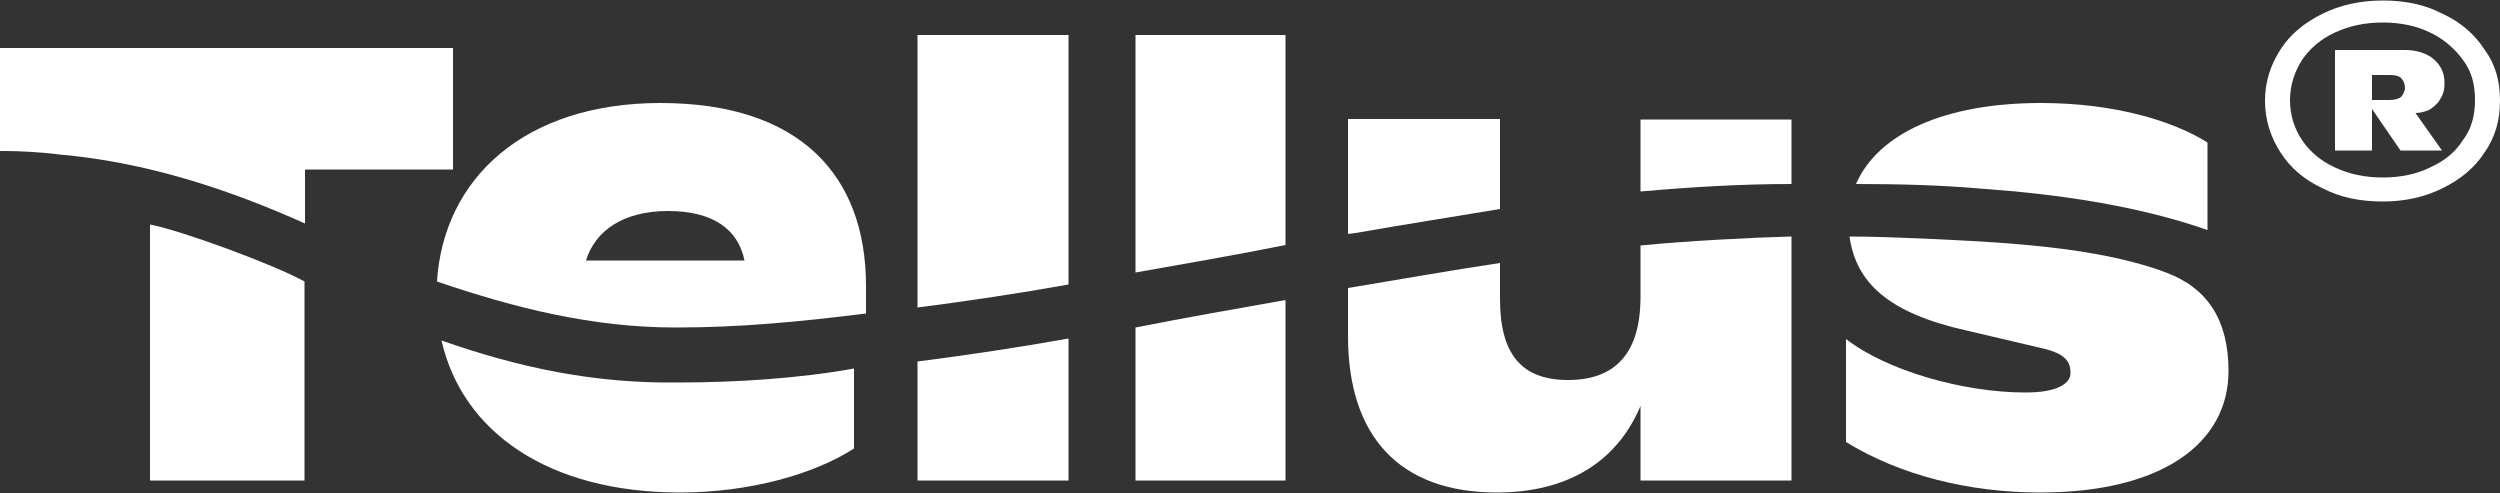
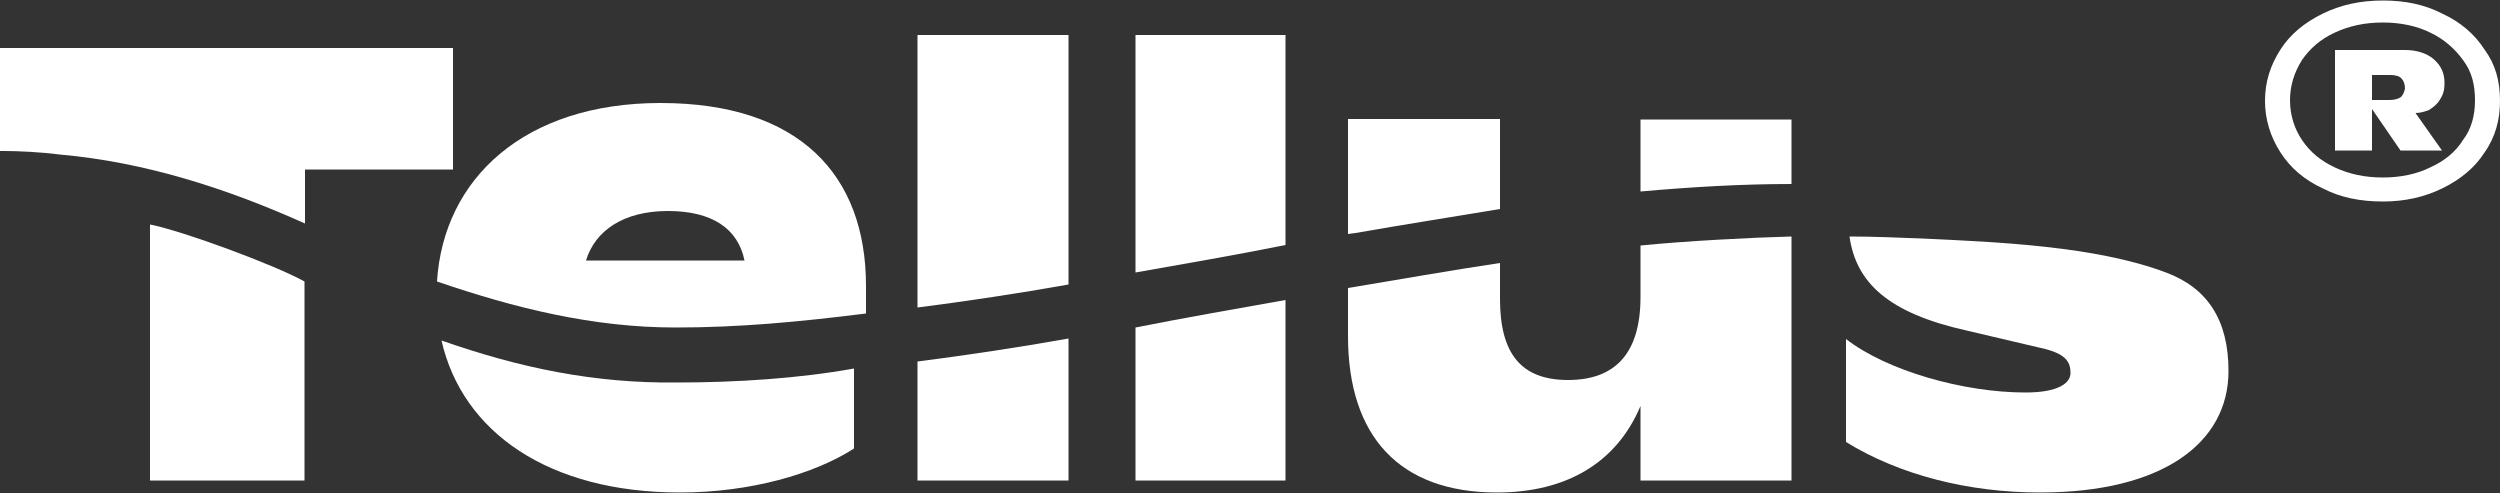
<svg xmlns="http://www.w3.org/2000/svg" version="1.1" id="Layer_1" x="0px" y="0px" viewBox="0 0 500 98.6" style="enable-background:new 0 0 500 98.6;" xml:space="preserve">
  <rect x="0" y="0" width="500" height="98.6" fill="#333333" stroke="none" />
  <style type="text/css">
	.st0{fill:#FFFFFF;}
</style>
  <g>
    <path class="st0" d="M183.5,96.1h30.2V67.7c-10.1,1.8-20.1,3.3-30.2,4.6V96.1z" />
    <path class="st0" d="M88.3,68.1c4.2,18.4,21.5,30.4,47.7,30.4c14,0,26.9-3.7,34.8-8.8v-16c-11,2-23.7,2.8-35.3,2.8   C118.9,76.7,104,73.6,88.3,68.1" />
    <path class="st0" d="M132.1,20.6c-27.2,0-43.4,15.1-44.7,35.7c15.5,5.3,31.1,9.2,47.7,9.2c12.7,0,24.5-1.1,38.1-2.8v-5.5   C173.2,35,159.9,20.6,132.1,20.6 M117.2,52.1c1.8-5.9,7.4-9.9,16.4-9.9c8.8,0,14,3.5,15.3,9.9H117.2z" />
    <path class="st0" d="M90.5,9.6H0v20.6h0.9c2.6,0,7.2,0.2,11,0.7c17.1,1.5,33.5,6.8,49.1,13.8V33.9h29.6V9.6z" />
-     <path class="st0" d="M441.5,46V28.5c-7-4.4-18.8-7.9-33.3-7.9c-19.3,0-32.6,6.1-37,16.2c8.3,0,16.6,0.2,24.7,0.9   C411.3,38.8,427.1,41,441.5,46" />
    <path class="st0" d="M300,41.8v-18h-30.4v23l1.5-0.2C280.8,44.9,290.4,43.4,300,41.8" />
    <path class="st0" d="M30,96.1h30.9V56.3C55,53,36.6,46.2,30,44.9V96.1z" />
    <path class="st0" d="M328.1,38.3c10.1-0.9,20.1-1.5,30.2-1.5V23.9h-30.2V38.3z" />
    <path class="st0" d="M183.5,61.5c10.1-1.3,20.1-2.8,30.2-4.6V7h-30.2V61.5z" />
    <path class="st0" d="M488,19.9c0.7-1.1,0.9-2,0.9-3.3c0-2-0.7-3.5-2.2-4.8c-1.3-1.1-3.3-1.8-5.7-1.8h-14v20.1h7.4v-8.3l5.7,8.3h8.3   l-5.3-7.5c1,0,1.9-0.3,2.7-0.6C486.6,21.5,487.5,20.8,488,19.9 M480.3,19.3c-0.4,0.4-1.3,0.7-2.4,0.7h-3.5v-5h3.7   c0.9,0,1.8,0.2,2.2,0.7c0.4,0.4,0.7,1.1,0.7,2C480.9,18.2,480.7,18.8,480.3,19.3" />
    <path class="st0" d="M496.9,9.9c-2-3.1-4.8-5.5-8.5-7.2c-3.5-1.8-7.4-2.6-11.8-2.6c-4.6,0-8.5,0.9-12,2.6c-3.7,1.8-6.6,4.2-8.5,7.2   c-2,3.1-3.1,6.4-3.1,10.3c0,3.7,1.1,7.2,3.1,10.3c2,3.1,4.8,5.5,8.5,7.2c3.5,1.8,7.4,2.6,12,2.6c4.4,0,8.3-0.9,11.8-2.6   c3.7-1.8,6.6-4.2,8.5-7.2c2.2-3.1,3.1-6.6,3.1-10.3C500,16.2,499.1,12.9,496.9,9.9 M492.6,28c-1.5,2.4-3.7,4.2-6.6,5.5   c-2.6,1.3-5.9,2-9.4,2c-3.7,0-6.8-0.7-9.6-2c-2.8-1.3-5-3.1-6.6-5.5c-1.5-2.2-2.4-5-2.4-7.9c0-3.1,0.9-5.7,2.4-8.1   c1.5-2.2,3.7-4.2,6.6-5.5c2.8-1.3,5.9-2,9.6-2c3.5,0,6.8,0.7,9.4,2c2.8,1.3,5,3.3,6.6,5.5c1.8,2.4,2.4,5,2.4,8.1   C495,23,494.3,25.8,492.6,28" />
    <path class="st0" d="M433.2,54.5c-14-5.3-33.9-6.1-48.8-6.8c-4.8-0.2-10.3-0.4-14.5-0.4c1.3,9.2,7.7,15.3,23.4,18.8l14.9,3.5   c5,1.1,5.9,2.8,5.9,5c0,2-2.4,3.9-9,3.9c-12.5,0-27.8-4.4-35.9-10.7v20.6c10.7,6.6,24.5,10.1,38.8,10.1c24.5,0,37.7-9.9,37.7-24.3   C445.7,64,441.5,57.6,433.2,54.5" />
    <path class="st0" d="M227.1,96.1h30V60c-10.1,1.8-19.9,3.5-30,5.5V96.1z" />
    <path class="st0" d="M227.1,54.5c10.1-1.8,20.1-3.5,30-5.5V7h-30V54.5z" />
    <path class="st0" d="M328.1,59.4c0,11.2-5,16.6-14.5,16.6c-9.4,0-13.6-5.3-13.6-16.2v-7.2c-10.1,1.5-20.1,3.3-30.4,5v9.6   c0,20.1,10.3,31.3,29.8,31.3c13.8,0,23.9-5.9,28.7-17.3v14.9h30.2V47.3c-7.9,0.2-21.2,0.9-30.2,1.8V59.4z" />
  </g>
</svg>